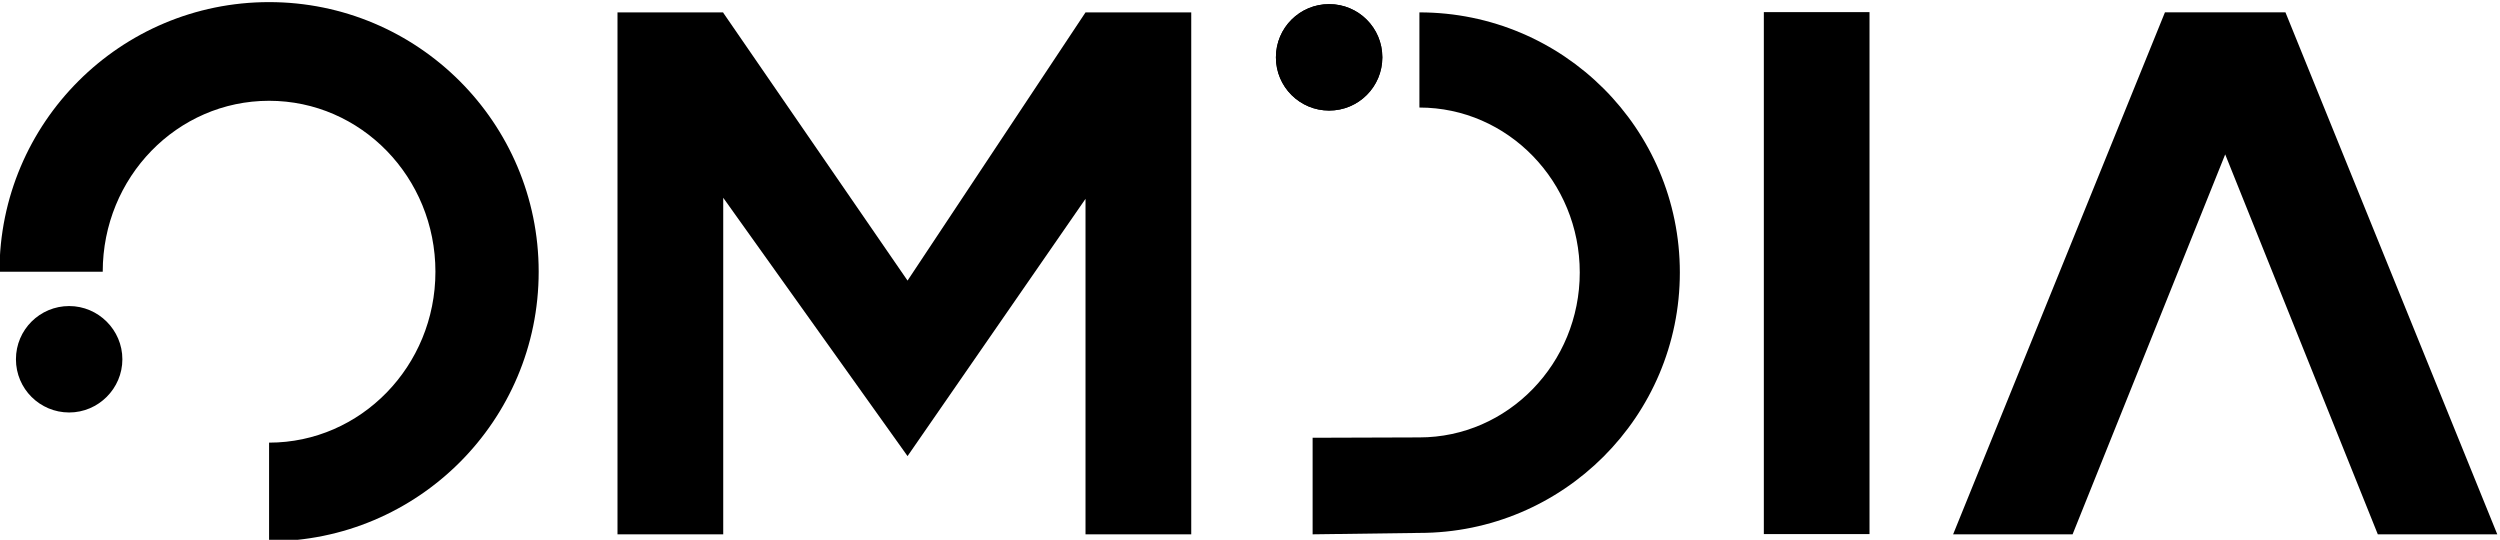
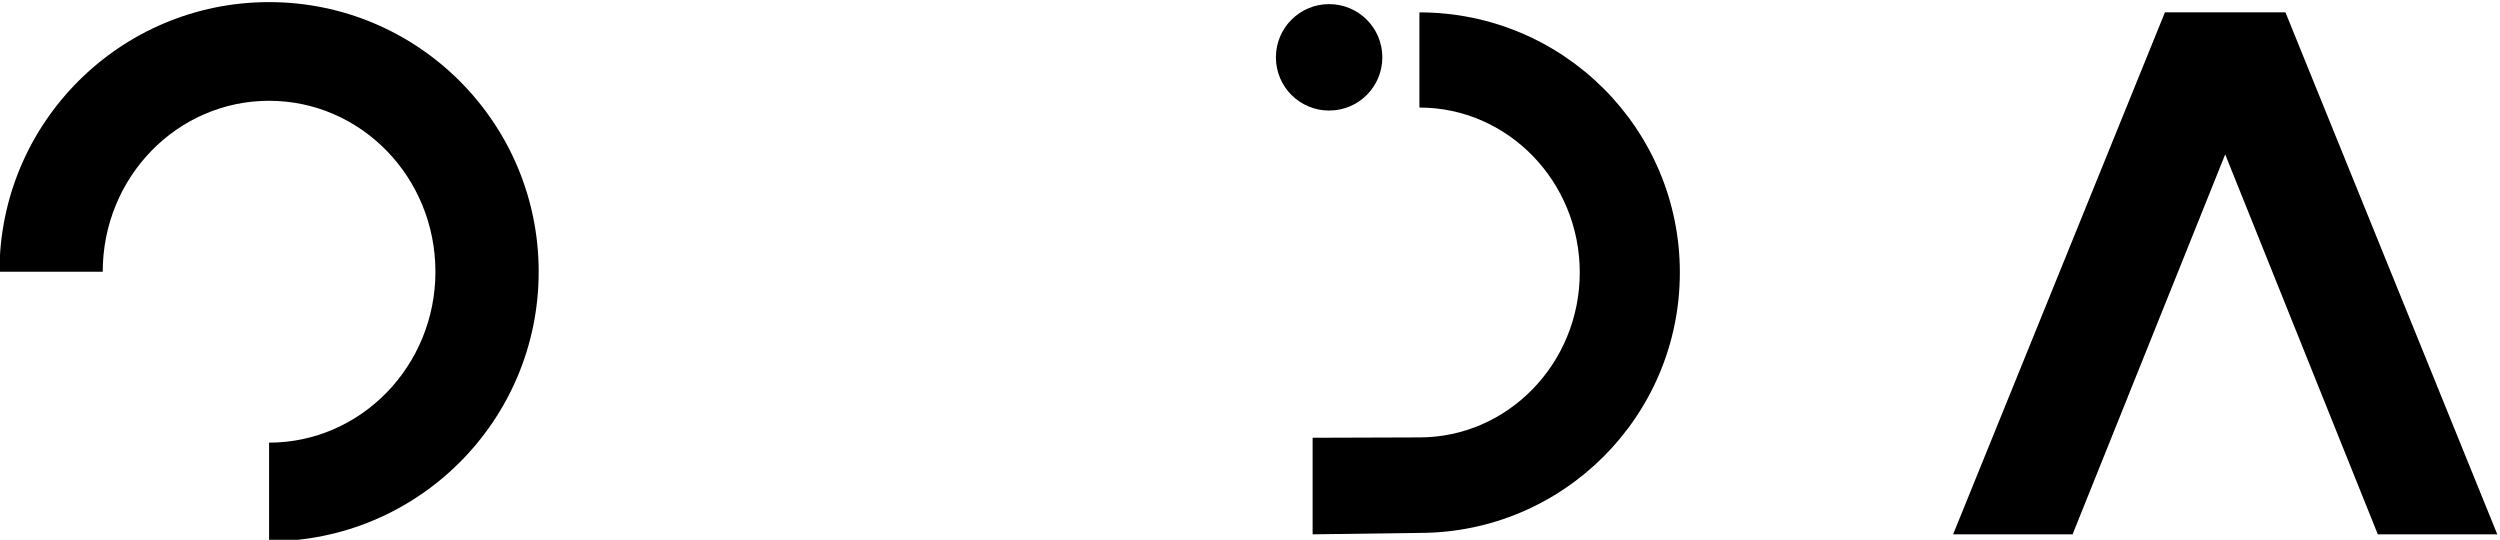
<svg xmlns="http://www.w3.org/2000/svg" version="1.1" id="svg824" x="0" y="0" xml:space="preserve" viewBox="0 0.01 741.04 160">
  <style type="text/css" id="style2">.st0{fill:#231f20}</style>
  <g id="g830" transform="matrix(1.333 0 0 -1.333 0 1122.52)">
    <g id="g836">
      <g id="g2053" transform="translate(-191.293 432.896) scale(.794)">
        <g id="g832" transform="matrix(.987 0 0 .987 931.82 398.789)" style="stroke-width:1;fill:#000">
          <path id="path834" class="st0" d="m8.6-33.5-60.1 148.1h-34.2l-60.1-148.1h33.9l43.3 107.8 43.3-107.8H8.6z" style="stroke-width:1;fill:#000" />
        </g>
        <g id="g844" transform="matrix(.987 0 0 .987 261.206 472.33)" style="stroke-width:1;fill:#000">
          <path id="path846" class="st0" d="M8.6-33.5C8.6-6.7 29.7 15 55.8 15S103-6.7 103-33.5 81.8-82 55.8-82v-28c42.2 0 76.5 34.2 76.5 76.5S98 43 55.8 43-20.7 8.8-20.7-33.5z" style="stroke-width:1;fill:#000" />
        </g>
        <g id="g848" transform="matrix(.987 0 0 .987 629.954 518.307)" style="stroke-width:1;fill:#000">
          <path id="path850" class="st0" d="M8.6-33.5c25.1 0 45.5-21 45.5-46.8 0-25.8-20.4-46.8-45.5-46.8l-30.3-.1v-27.4l30.3.4c40.8 0 73.9 33.1 73.9 73.9 0 40.8-33.1 73.8-73.9 73.8z" style="stroke-width:1;fill:#000" />
        </g>
-         <path id="path852" class="st0" d="M764.498 365.786h-29.596v146.179h29.596z" style="stroke-width:1;fill:#000" />
        <g id="g854" transform="matrix(.987 0 0 .987 536.444 544.955)" style="stroke-width:1;fill:#000">
-           <path id="path856" class="st0" d="m8.6-33.5-50.5-76.1-52.3 76v.1h-30v-148.1h30v95.5l52.3-73.3 50.5 73v-95.2h30v148.1z" style="stroke-width:1;fill:#000" />
-         </g>
+           </g>
        <g id="g858" transform="matrix(.987 0 0 .987 589.765 532.369)" style="stroke-width:1;fill:#000">
          <path id="path860" class="st0" d="M8.6-33.5c0-8.4 6.8-15.1 15.1-15.1 8.4 0 15.1 6.8 15.1 15.1 0 8.4-6.8 15.1-15.1 15.1S8.6-25.1 8.6-33.5" style="stroke-width:1;fill:#000" />
        </g>
        <g id="g862" transform="matrix(.987 0 0 .987 236.9 447.81)" style="stroke-width:1;fill:#000">
-           <path id="path864" class="st0" d="M8.6-33.5c0 8.4 6.8 15.1 15.1 15.1s15.1-6.8 15.1-15.1S32-48.6 23.7-48.6 8.6-41.9 8.6-33.5" style="stroke-width:1;fill:#000" />
-         </g>
+           </g>
        <g id="g866" transform="matrix(.987 0 0 .987 589.765 532.369)" style="stroke-width:1;fill:#000">
-           <path id="path868" class="st0" d="M8.6-33.5c0 8.4 6.8 15.1 15.1 15.1 8.4 0 15.1-6.8 15.1-15.1 0-8.4-6.8-15.1-15.1-15.1S8.6-41.9 8.6-33.5" style="stroke-width:1;fill:#000" />
-         </g>
+           </g>
      </g>
    </g>
  </g>
</svg>